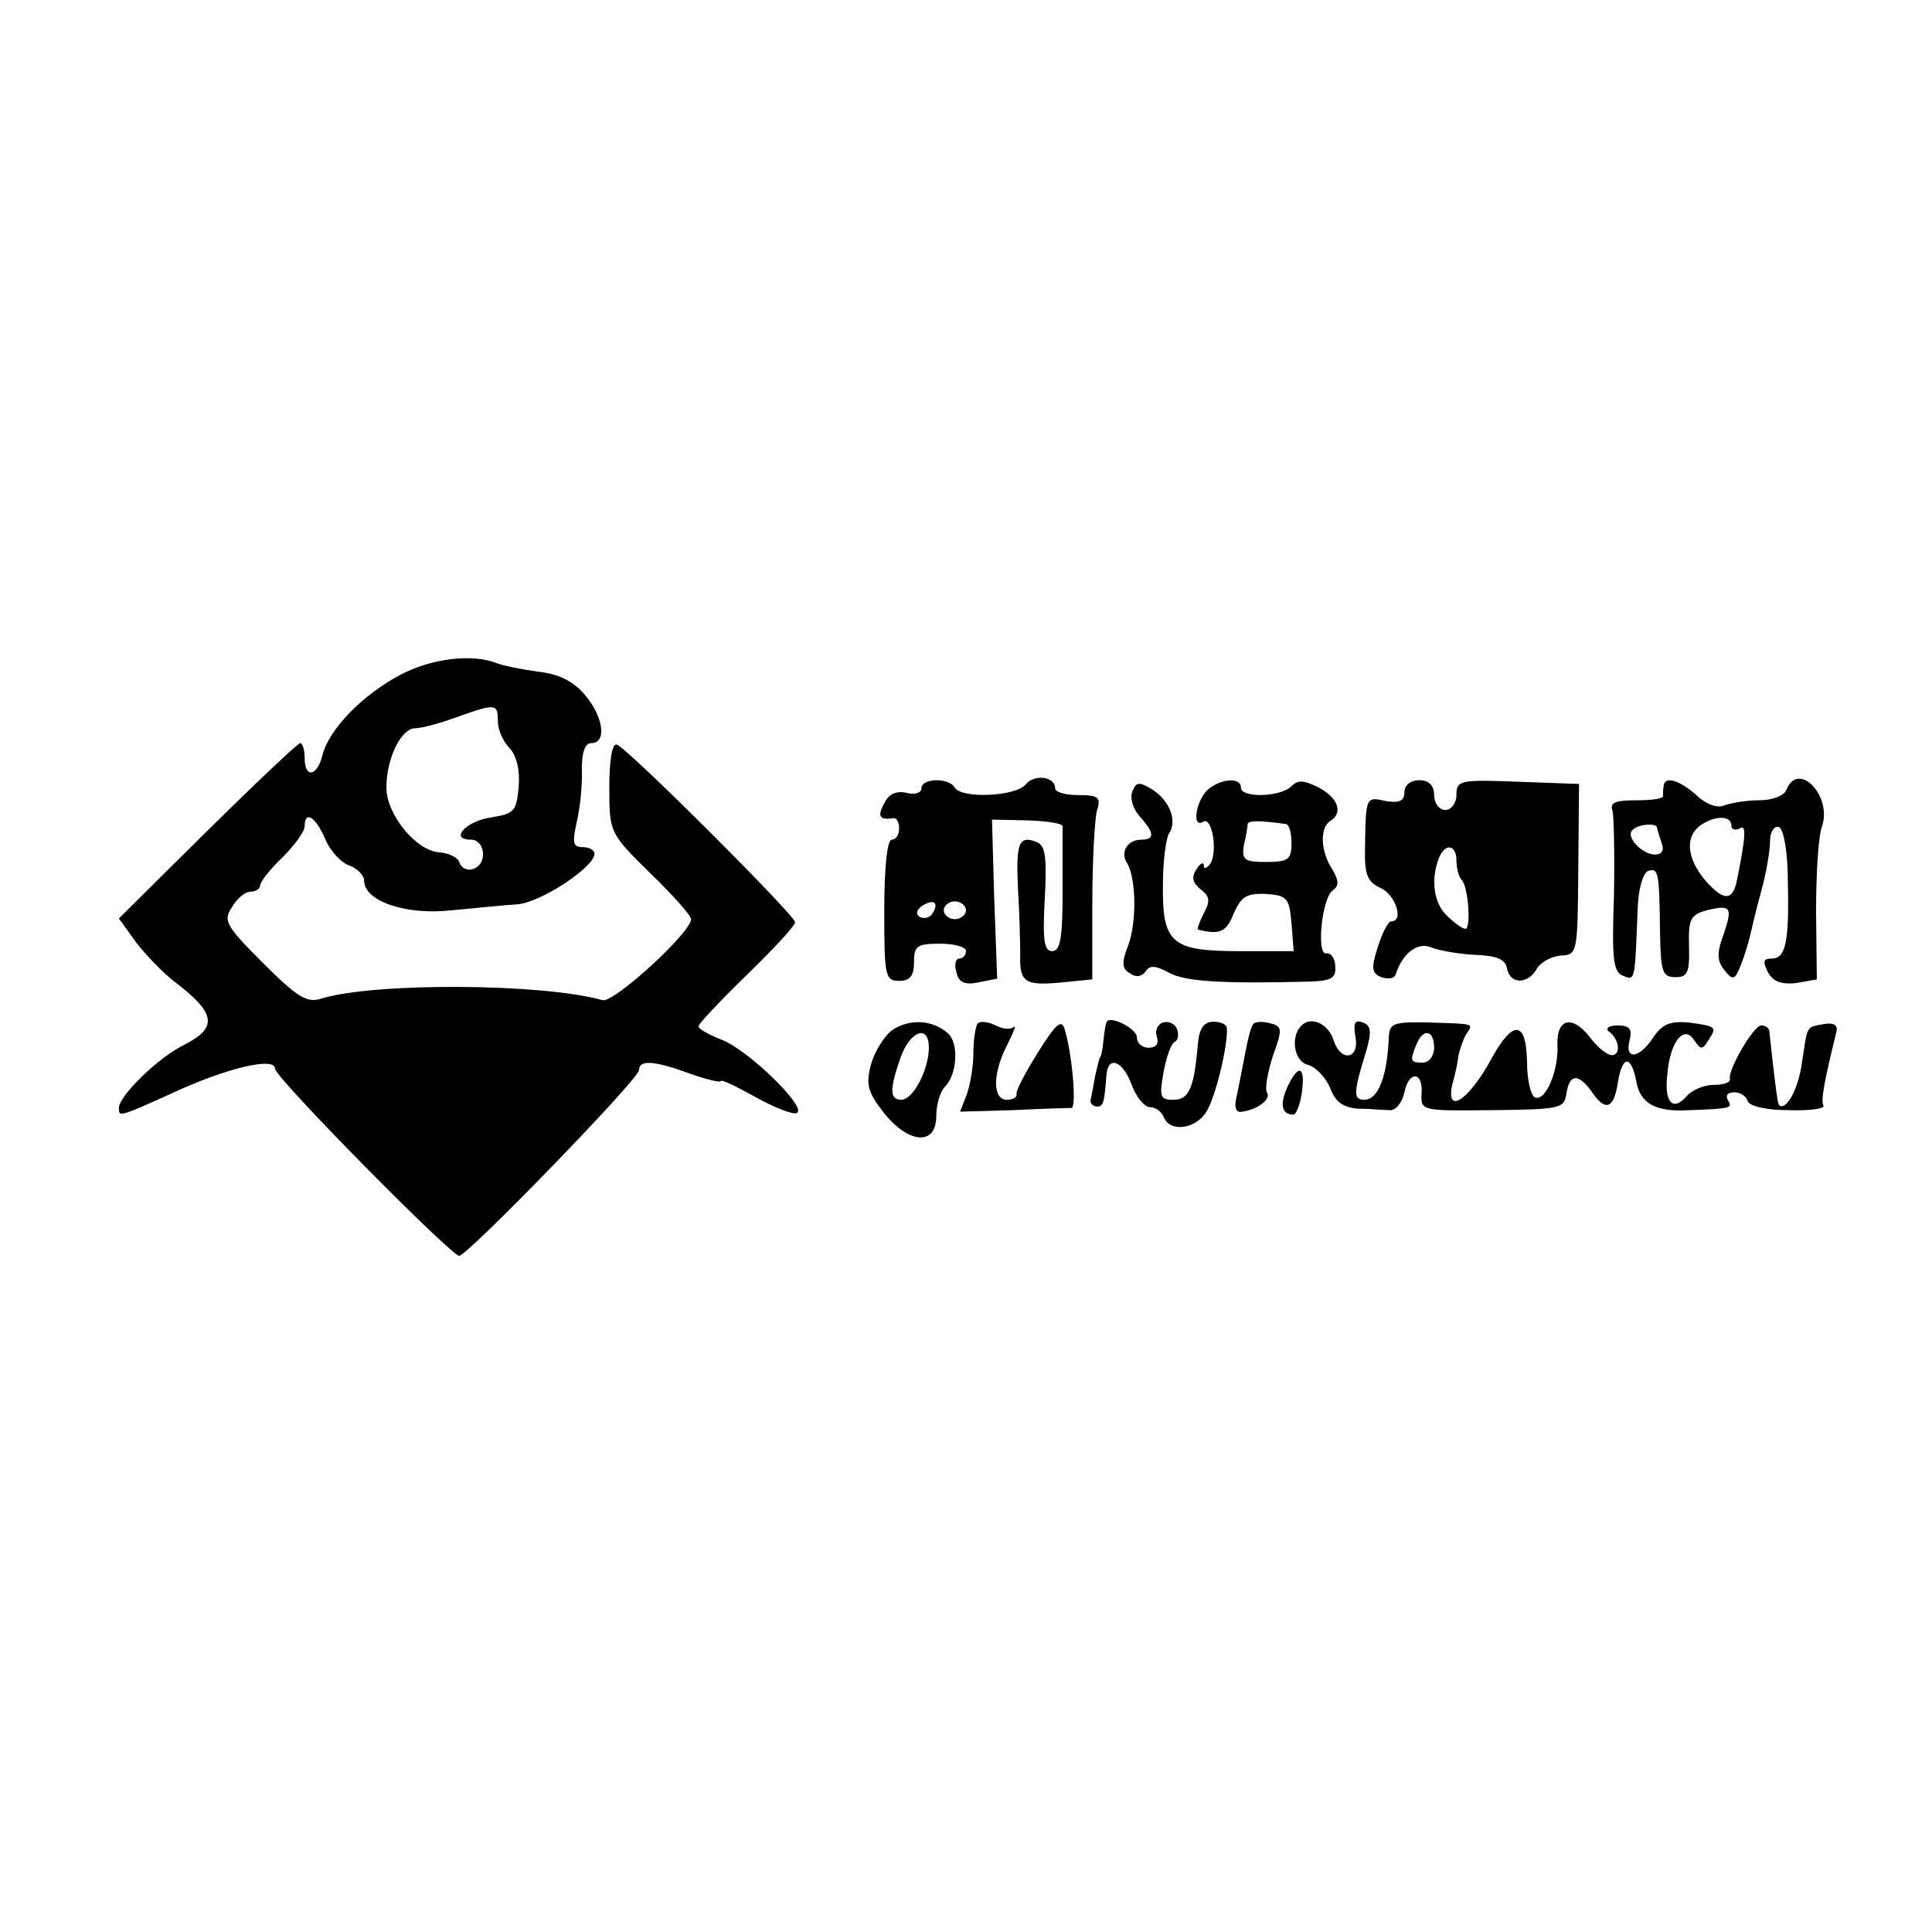
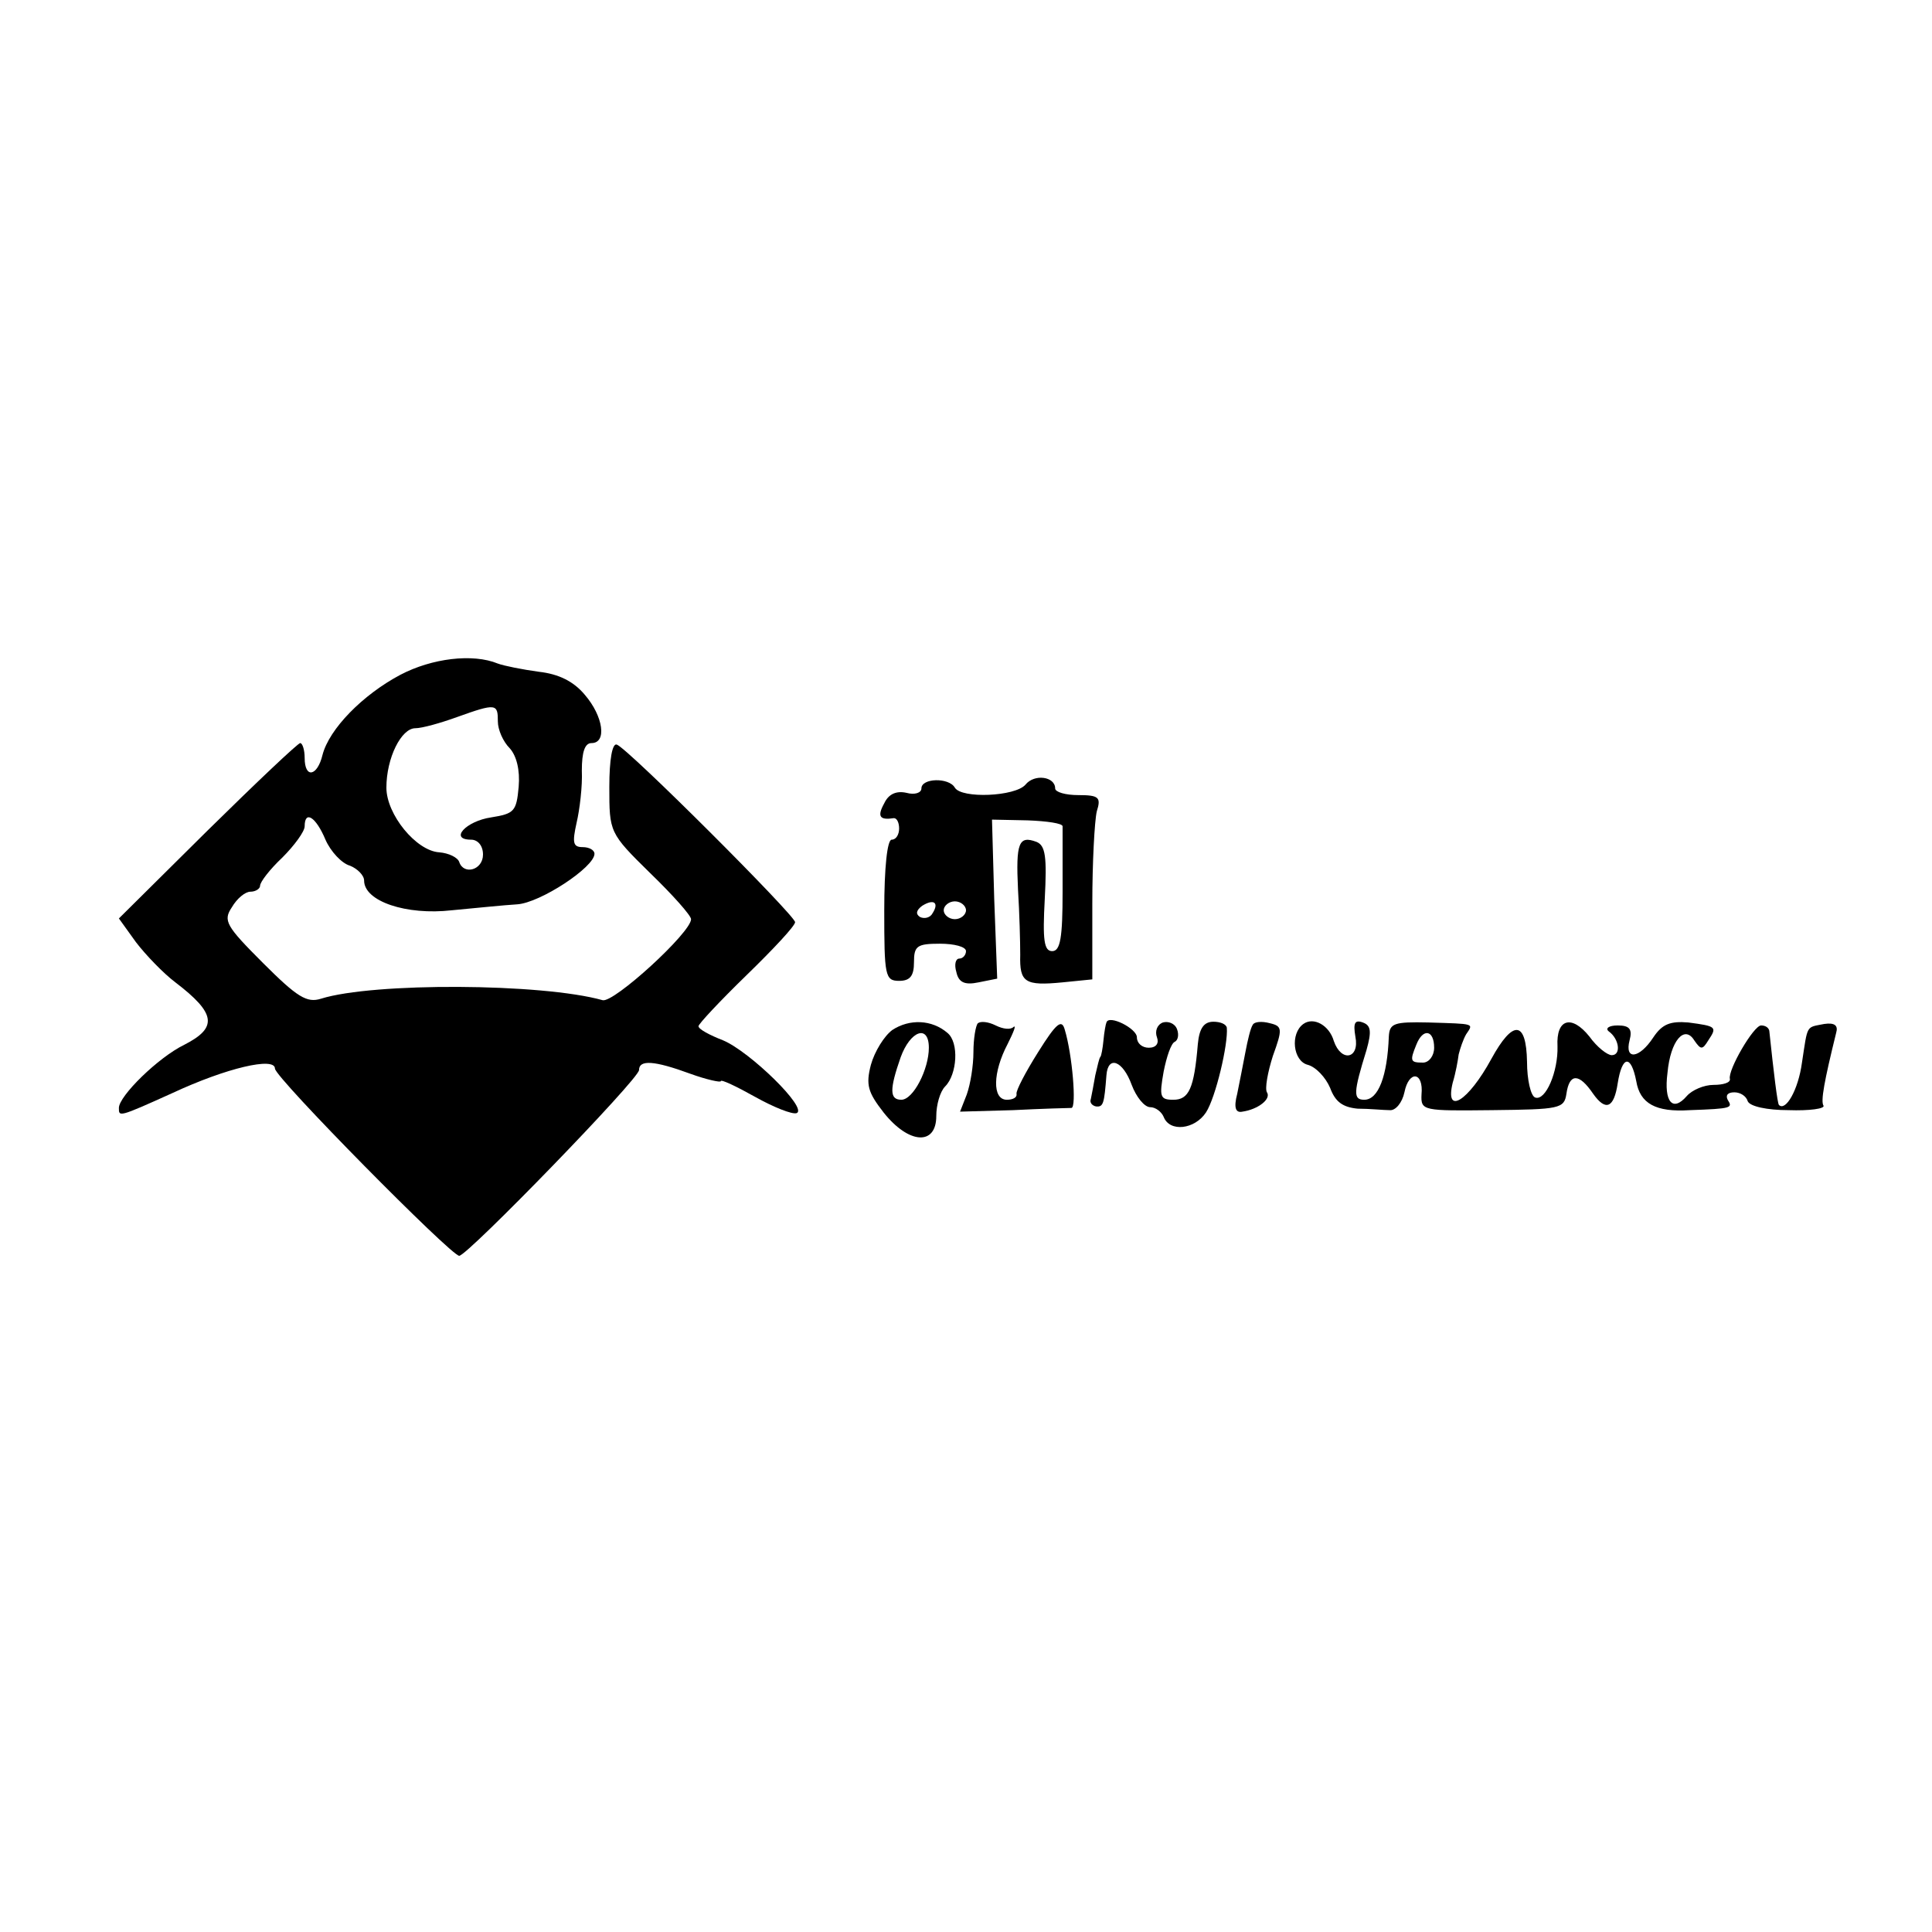
<svg xmlns="http://www.w3.org/2000/svg" version="1.0" width="260pt" height="260pt" viewBox="0 0 260 260" preserveAspectRatio="xMidYMid meet">
  <g transform="translate(0,260) scale(0.1,-0.1)" fill="#000000" stroke="none">
    <path d="M539 1692 c-51 -27 -96 -73 -105 -108 -7 -29 -24 -32 -24 -4 0 11 -3 20 -6 20 -3 0 -59 -53 -125 -118 l-119 -118 23 -32 c13 -17 37 -42 53 -54 55 -42 57 -61 12 -84 -35 -17 -88 -69 -88 -85 0 -12 -1 -13 72 20 73 34 138 49 138 33 0 -12 237 -252 248 -252 11 0 242 238 242 250 0 14 20 13 69 -5 22 -8 41 -12 41 -10 0 3 21 -7 46 -21 25 -14 50 -24 56 -22 16 6 -63 83 -99 98 -18 7 -33 15 -33 19 0 3 29 34 65 69 36 35 65 66 65 71 0 9 -225 234 -240 239 -6 2 -10 -20 -10 -57 0 -61 0 -62 55 -116 30 -29 55 -57 55 -62 0 -18 -104 -113 -119 -109 -82 23 -309 24 -379 2 -19 -6 -32 2 -78 48 -50 50 -54 57 -42 75 7 12 18 21 25 21 7 0 13 4 13 8 0 5 13 22 30 38 16 16 30 35 30 42 0 22 15 13 28 -18 7 -16 22 -32 33 -35 10 -4 19 -13 19 -20 0 -28 57 -47 118 -40 32 3 71 7 88 8 31 2 104 50 104 68 0 5 -7 9 -16 9 -13 0 -14 6 -8 33 4 17 8 49 7 70 0 25 4 37 13 37 21 0 16 36 -9 65 -15 18 -35 28 -62 31 -22 3 -47 8 -55 11 -34 14 -89 7 -131 -15z m131 -63 c0 -11 7 -27 16 -36 9 -10 14 -29 12 -52 -3 -33 -6 -36 -37 -41 -34 -5 -57 -30 -27 -30 9 0 16 -8 16 -20 0 -21 -26 -28 -32 -10 -2 6 -14 12 -27 13 -31 2 -71 51 -71 87 0 40 20 80 39 80 9 0 34 7 56 15 53 19 55 18 55 -6z" />
    <path d="M1380 1544 c-14 -16 -86 -19 -95 -4 -8 14 -45 13 -45 -1 0 -6 -9 -9 -20 -6 -13 3 -24 -1 -30 -14 -10 -18 -6 -23 13 -20 4 0 7 -6 7 -14 0 -8 -4 -15 -10 -15 -6 0 -10 -38 -10 -95 0 -88 1 -95 20 -95 15 0 20 7 20 25 0 22 4 25 35 25 19 0 35 -4 35 -10 0 -5 -4 -10 -9 -10 -5 0 -7 -8 -4 -18 3 -14 11 -18 30 -14 l25 5 -4 107 -3 107 48 -1 c26 -1 47 -4 47 -8 0 -5 0 -44 0 -88 0 -62 -3 -80 -14 -80 -11 0 -13 15 -10 70 3 57 1 72 -11 77 -24 9 -28 -1 -25 -64 2 -32 3 -71 3 -88 -1 -37 6 -42 57 -37 l40 4 0 102 c0 55 3 111 6 124 6 19 3 22 -25 22 -17 0 -31 4 -31 9 0 16 -28 20 -40 5z m-125 -173 c-3 -6 -11 -8 -17 -5 -6 4 -5 9 3 15 16 10 23 4 14 -10z m45 4 c0 -6 -7 -12 -15 -12 -8 0 -15 6 -15 12 0 6 7 12 15 12 8 0 15 -6 15 -12z" />
-     <path d="M1524 1535 c-4 -9 1 -24 10 -34 20 -22 20 -31 2 -31 -19 0 -29 -17 -19 -32 12 -20 13 -80 1 -111 -9 -23 -8 -31 3 -37 8 -6 16 -4 21 3 5 8 13 8 31 -2 22 -12 72 -15 189 -12 30 1 36 5 35 20 0 11 -6 19 -12 18 -14 -3 -6 76 9 85 8 6 8 13 -1 28 -16 24 -17 56 -3 65 18 11 11 31 -15 45 -20 10 -28 11 -37 2 -15 -15 -68 -16 -68 -2 0 15 -29 12 -46 -4 -15 -16 -20 -51 -5 -42 12 8 20 -39 10 -56 -5 -7 -9 -8 -9 -3 0 6 -5 3 -10 -5 -7 -11 -5 -18 6 -27 12 -9 13 -16 4 -32 -6 -12 -9 -21 -8 -22 29 -7 38 -4 48 21 10 23 17 28 43 27 29 -2 32 -5 35 -39 l3 -38 -74 0 c-91 0 -103 11 -102 90 0 30 4 61 8 68 12 17 1 45 -23 60 -17 10 -21 10 -26 -3z m207 -44 c4 -1 7 -12 7 -26 0 -22 -5 -25 -34 -25 -30 0 -33 3 -30 23 3 12 5 25 5 28 1 5 16 5 52 0z" />
-     <path d="M1890 1534 c0 -12 -7 -15 -25 -12 -27 6 -27 6 -28 -62 -1 -37 3 -47 21 -55 20 -9 32 -45 14 -45 -4 0 -12 -16 -18 -35 -9 -28 -8 -35 5 -40 9 -3 17 -2 19 3 9 29 30 45 48 37 10 -4 37 -9 59 -10 29 -1 41 -6 43 -18 4 -22 28 -22 40 -1 5 9 20 17 32 18 23 1 23 3 24 116 l1 115 -83 3 c-77 3 -82 2 -82 -18 0 -11 -7 -20 -15 -20 -8 0 -15 9 -15 20 0 13 -7 20 -20 20 -12 0 -20 -7 -20 -16z m70 -92 c0 -10 3 -22 7 -26 9 -9 13 -66 5 -66 -3 0 -14 7 -24 17 -18 16 -23 48 -12 77 8 22 24 20 24 -2z" />
-     <path d="M2239 1543 c-1 -5 -1 -11 -1 -14 1 -4 -16 -6 -36 -6 -28 0 -36 -3 -32 -14 2 -8 3 -60 2 -115 -3 -84 -1 -102 12 -107 17 -7 16 -8 20 92 1 25 7 46 14 49 14 4 15 -1 16 -83 1 -53 3 -60 21 -60 16 0 19 6 18 42 -1 36 2 42 24 48 33 8 35 4 22 -34 -9 -24 -8 -35 2 -47 11 -14 14 -13 22 8 5 12 10 30 12 38 2 8 8 35 15 60 7 25 12 55 12 68 0 13 6 21 12 19 6 -2 12 -32 12 -73 2 -83 -3 -104 -22 -104 -11 0 -12 -4 -5 -18 7 -13 18 -17 38 -15 l28 5 -1 91 c0 51 3 102 8 115 14 41 -32 89 -48 49 -3 -8 -19 -14 -37 -14 -18 0 -39 -4 -47 -7 -9 -4 -25 2 -37 14 -23 20 -42 26 -44 13z m91 -54 c0 -5 5 -7 11 -4 10 7 8 -13 -4 -72 -6 -26 -18 -25 -42 2 -26 31 -28 61 -4 76 19 12 39 11 39 -2z m-100 -3 c0 -2 3 -11 6 -20 4 -10 1 -16 -9 -16 -17 0 -40 24 -30 33 7 8 33 10 33 3z" />
    <path d="M1201 1214 c-11 -8 -24 -29 -29 -47 -7 -27 -4 -37 17 -64 34 -43 71 -45 71 -5 0 15 5 33 12 40 16 16 19 59 3 72 -21 18 -51 19 -74 4z m49 -24 c0 -29 -21 -70 -37 -70 -16 0 -16 14 -1 57 13 36 38 45 38 13z" />
    <path d="M1316 1223 c-3 -3 -6 -21 -6 -39 0 -18 -4 -43 -9 -57 l-9 -23 71 2 c40 2 75 3 79 3 7 1 1 72 -9 105 -4 15 -11 10 -36 -30 -17 -27 -30 -52 -29 -56 1 -5 -5 -8 -13 -8 -20 0 -19 37 1 75 8 16 12 26 8 23 -4 -4 -14 -3 -24 2 -10 5 -20 6 -24 3z" />
    <path d="M1489 1224 c-1 -2 -3 -13 -4 -24 -1 -11 -3 -21 -4 -22 -2 -2 -4 -13 -7 -25 -2 -12 -5 -27 -6 -32 -2 -5 2 -9 7 -10 10 -1 11 4 14 42 2 27 22 20 34 -13 6 -16 17 -30 25 -30 7 0 15 -6 18 -13 8 -21 42 -17 57 6 13 20 30 92 28 114 -1 5 -9 8 -18 8 -13 0 -19 -9 -21 -30 -5 -60 -12 -75 -33 -75 -18 0 -19 4 -13 38 4 20 10 38 15 40 4 2 6 9 3 17 -3 8 -12 11 -19 9 -8 -3 -11 -12 -8 -20 3 -8 -1 -14 -11 -14 -9 0 -16 6 -16 14 0 12 -38 31 -41 20z" />
    <path d="M1686 1221 c-3 -4 -7 -21 -10 -37 -3 -16 -8 -41 -11 -56 -5 -19 -2 -26 7 -24 21 3 39 17 33 26 -3 5 1 27 8 49 13 36 13 40 -4 44 -11 3 -21 2 -23 -2z" />
    <path d="M1754 1222 c-18 -13 -14 -50 6 -55 11 -3 24 -17 30 -31 7 -19 17 -26 37 -28 16 0 35 -2 43 -2 8 -1 17 10 20 24 6 30 26 28 23 -3 -1 -22 2 -22 95 -21 91 1 97 2 100 22 4 28 17 28 36 0 17 -24 28 -19 33 14 6 38 18 39 25 3 5 -30 26 -42 72 -39 57 2 58 3 51 14 -3 6 0 10 9 10 8 0 16 -5 18 -12 3 -7 26 -12 55 -12 28 -1 49 2 47 6 -4 6 1 33 17 98 3 10 -2 14 -16 12 -25 -5 -22 0 -30 -52 -5 -37 -22 -66 -31 -57 -2 2 -7 43 -13 100 -1 4 -5 7 -11 7 -10 0 -45 -60 -42 -72 1 -5 -9 -8 -22 -8 -13 0 -29 -7 -36 -15 -19 -22 -31 -8 -26 31 4 44 23 65 36 44 9 -13 11 -13 19 0 12 18 11 19 -27 24 -24 2 -35 -2 -47 -20 -19 -29 -39 -31 -32 -4 4 15 0 20 -16 20 -12 0 -17 -4 -12 -8 14 -10 17 -32 4 -32 -6 0 -20 11 -30 25 -24 30 -45 24 -43 -13 1 -34 -16 -74 -30 -69 -6 2 -11 24 -11 48 -1 56 -19 57 -48 4 -31 -57 -63 -77 -52 -32 4 13 7 30 8 38 2 8 6 20 10 27 10 15 13 14 -51 16 -46 1 -52 -1 -53 -19 -2 -53 -14 -85 -33 -85 -15 0 -15 9 3 67 7 25 6 33 -5 37 -11 4 -13 -1 -10 -19 6 -30 -19 -35 -29 -6 -6 21 -27 33 -41 23z m176 -32 c0 -11 -7 -20 -15 -20 -17 0 -18 2 -9 24 9 23 24 20 24 -4z" />
-     <path d="M1732 1136 c-10 -23 -7 -36 9 -36 3 0 9 14 11 30 5 36 -5 39 -20 6z" />
  </g>
</svg>